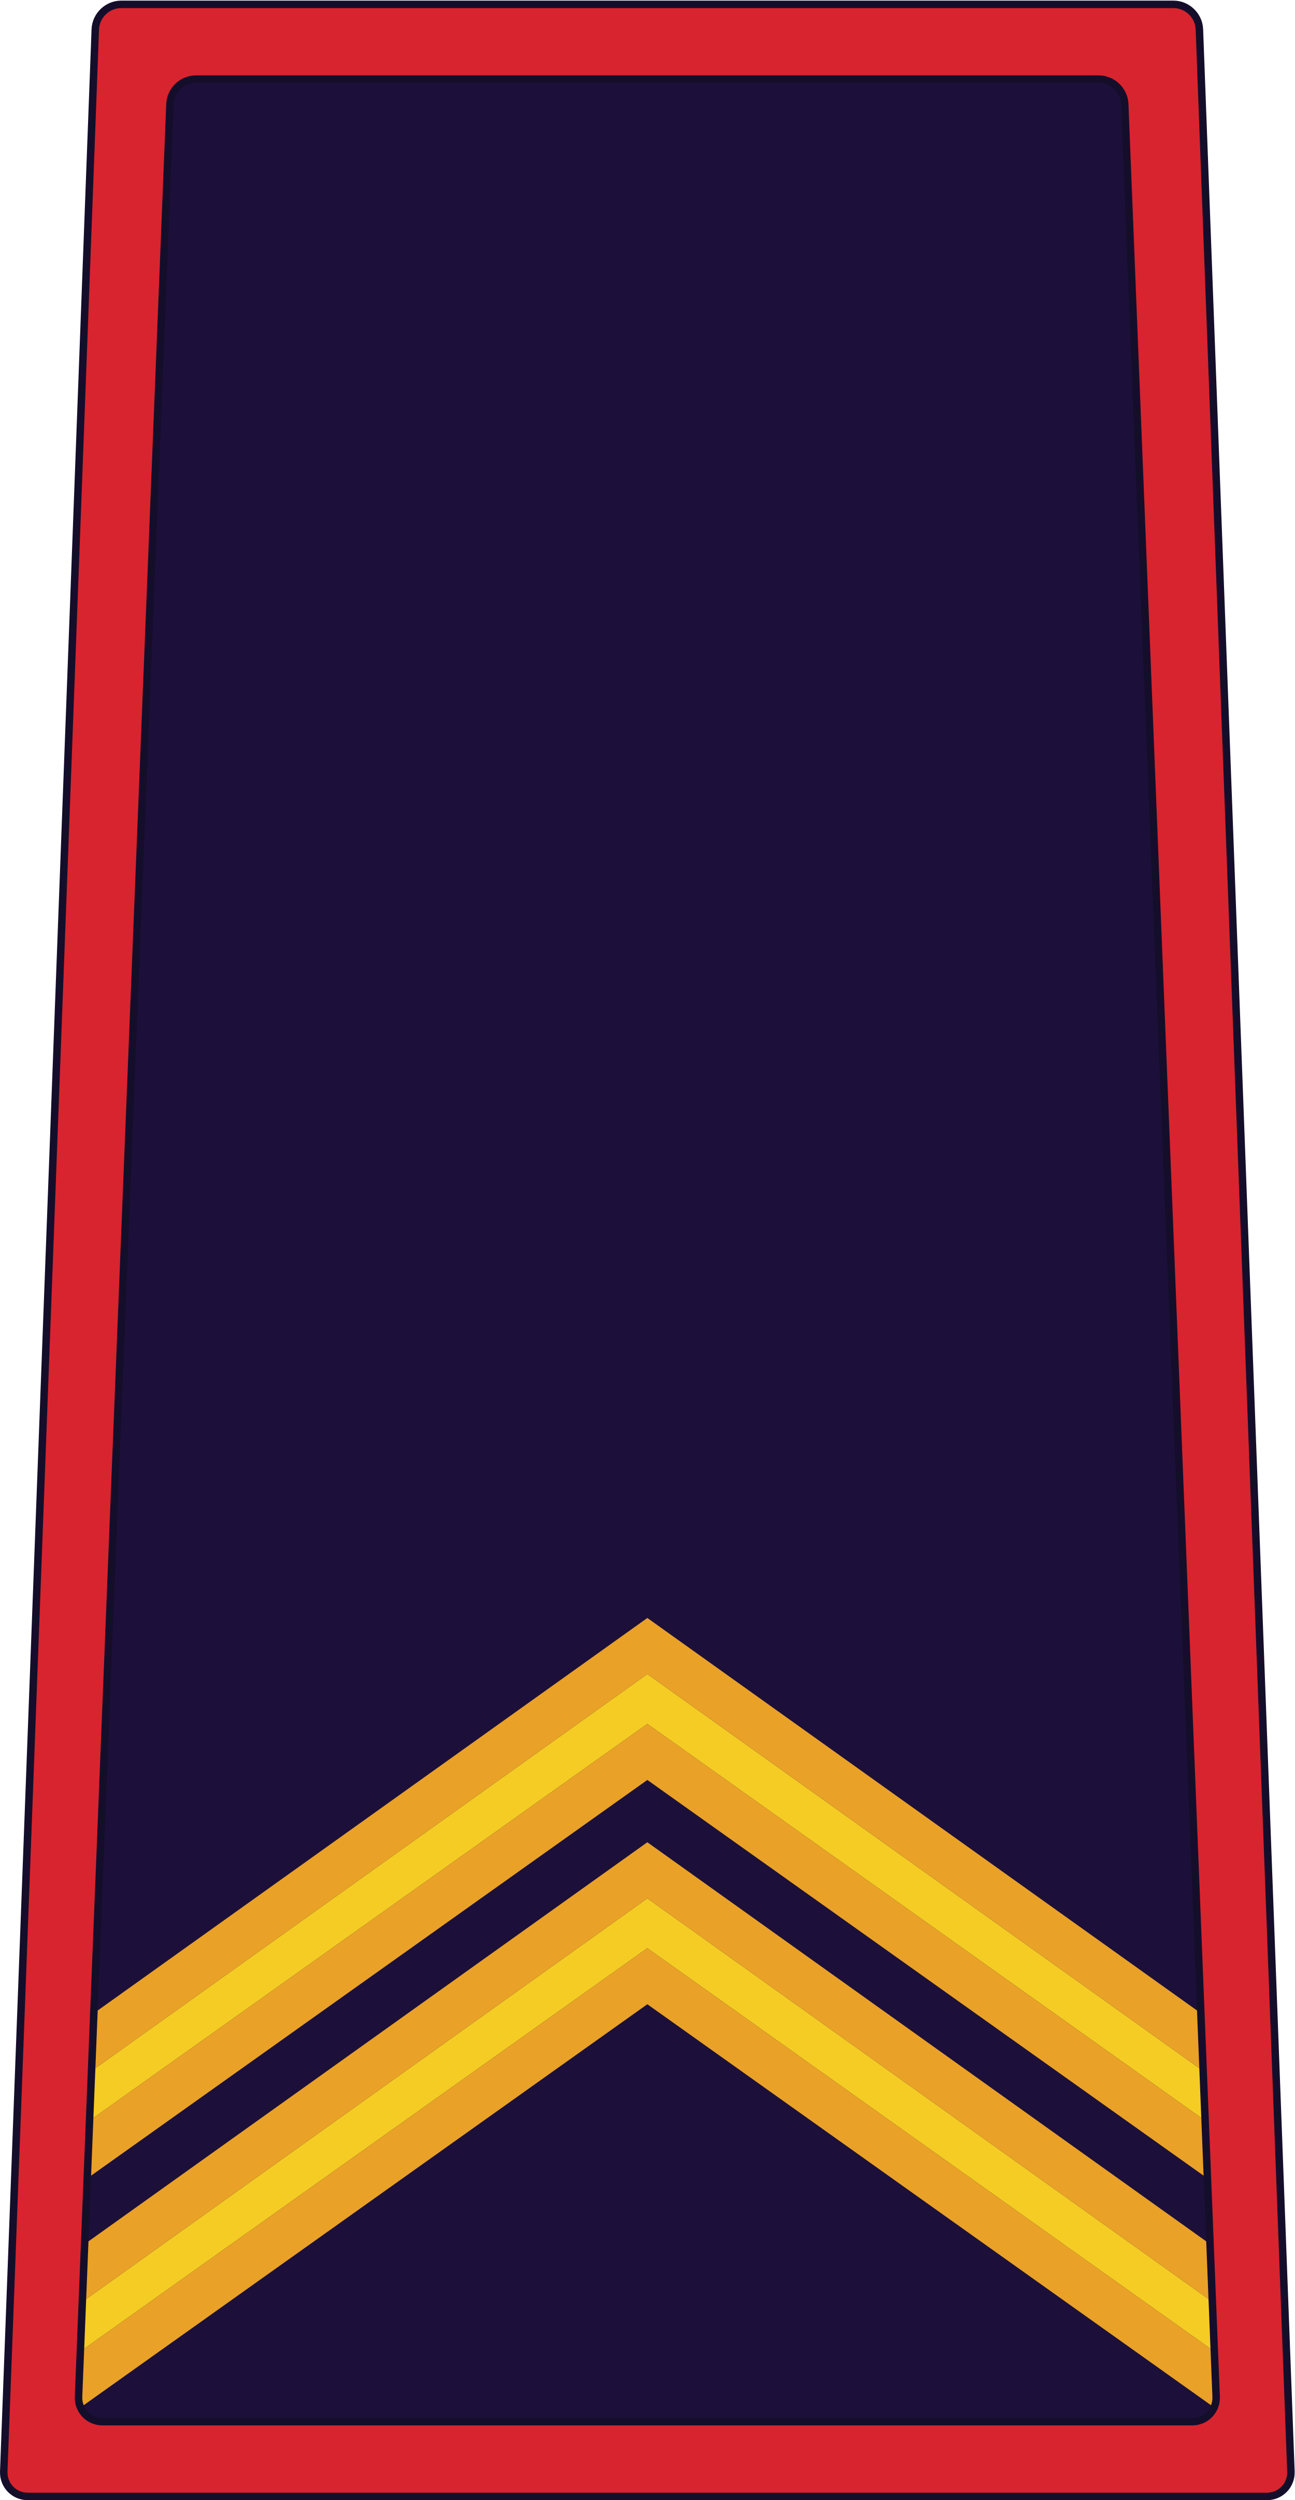
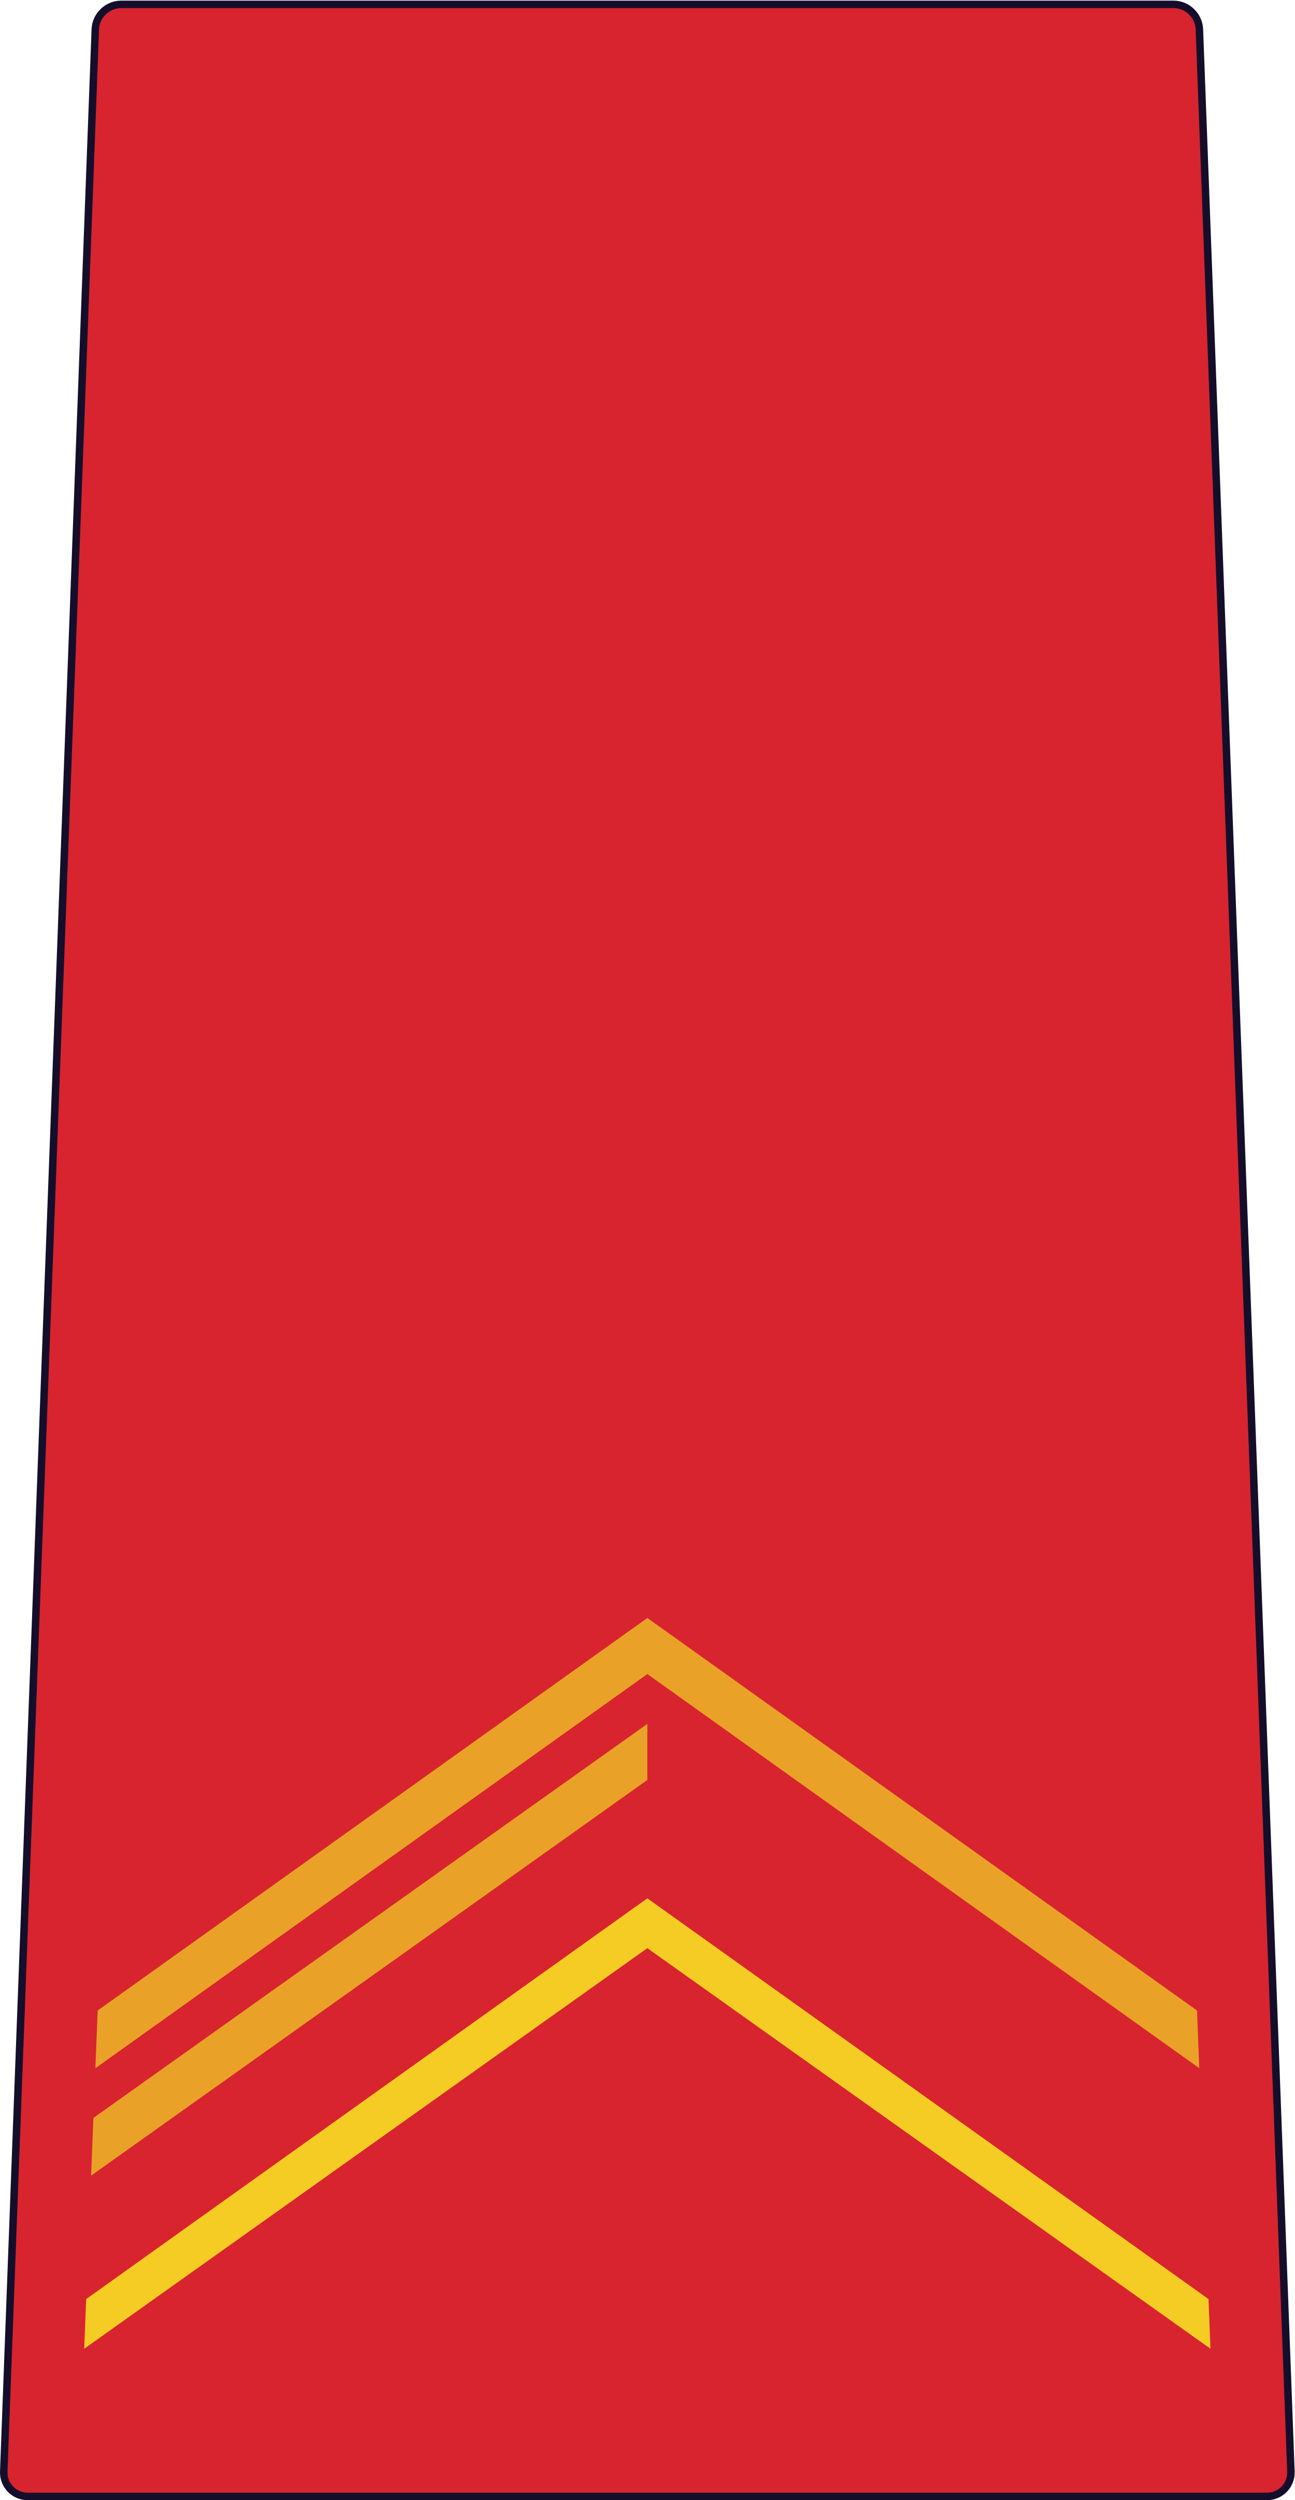
<svg xmlns="http://www.w3.org/2000/svg" xmlns:ns1="http://sodipodi.sourceforge.net/DTD/sodipodi-0.dtd" xmlns:ns2="http://www.inkscape.org/namespaces/inkscape" version="1.1" id="svg56" xml:space="preserve" width="277.207" height="534.933" viewBox="0 0 277.207 534.933" ns1:docname="Untitled-2.svg" ns2:version="0.92.1 r15371">
  <defs id="defs60">
    <clipPath clipPathUnits="userSpaceOnUse" id="clipPath72">
      <path d="M 0,401.2 H 207.905 V 0 H 0 Z" id="path70" ns2:connector-curvature="0" />
    </clipPath>
  </defs>
  <ns1:namedview pagecolor="#ffffff" bordercolor="#666666" borderopacity="1" objecttolerance="10" gridtolerance="10" guidetolerance="10" ns2:pageopacity="0" ns2:pageshadow="2" ns2:window-width="667" ns2:window-height="480" id="namedview58" showgrid="false" ns2:zoom="0.44117646" ns2:cx="138.60333" ns2:cy="267.46667" ns2:window-x="0" ns2:window-y="0" ns2:window-maximized="0" ns2:current-layer="g64" />
  <g id="g64" ns2:groupmode="layer" ns2:label="Untitled-2" transform="matrix(1.333,0,0,-1.333,0,534.933)">
    <g id="g66">
      <g id="g68" clip-path="url(#clipPath72)">
        <g id="g74" transform="translate(192.603,396.603)">
          <path d="m 0,0 c -0.083,2.198 -1.95,3.997 -4.15,3.997 h -169 c -2.201,0 -4.068,-1.799 -4.15,-3.997 L -192,-392.006 c -0.083,-2.198 1.649,-3.997 3.85,-3.997 h 199 c 2.2,0 3.932,1.799 3.849,3.997 z" style="fill:#d8242e;fill-opacity:1;fill-rule:nonzero;stroke:none" id="path76" ns2:connector-curvature="0" />
        </g>
        <g id="g78" transform="translate(19.453,400)">
          <path d="m 0,0 c -1.887,0 -3.479,-1.534 -3.55,-3.419 l -14.7,-392.006 c -0.034,-0.899 0.286,-1.745 0.901,-2.384 0.615,-0.639 1.45,-0.991 2.349,-0.991 h 199 c 0.899,0 1.734,0.352 2.349,0.991 0.615,0.639 0.935,1.485 0.901,2.384 L 172.551,-3.419 C 172.479,-1.534 170.887,0 169,0 Z M 184,-400 H -15 c -1.229,0 -2.37,0.482 -3.213,1.358 -0.844,0.876 -1.283,2.034 -1.237,3.262 L -4.75,-3.375 C -4.655,-0.852 -2.524,1.2 0,1.2 h 169 c 2.523,0 4.654,-2.052 4.75,-4.575 l 14.699,-392.005 c 0.046,-1.228 -0.392,-2.386 -1.235,-3.262 C 186.37,-399.517 185.229,-400 184,-400" style="fill:#140e2b;fill-opacity:1;fill-rule:nonzero;stroke:none" id="path80" ns2:connector-curvature="0" />
        </g>
        <g id="g82" transform="translate(180.612,384.603)">
-           <path d="m 0,0 c -0.088,2.199 -1.959,3.997 -4.159,3.997 h -145 c -2.2,0 -4.072,-1.798 -4.16,-3.997 L -168,-368.006 c -0.087,-2.198 1.641,-3.997 3.841,-3.997 h 175 c 2.2,0 3.929,1.799 3.841,3.997 z" style="fill:#1c103a;fill-opacity:1;fill-rule:nonzero;stroke:none" id="path84" ns2:connector-curvature="0" />
-         </g>
+           </g>
        <g id="g86" transform="translate(31.453,388)">
-           <path d="m 0,0 c -1.888,0 -3.485,-1.535 -3.56,-3.421 l -14.681,-368.005 c -0.036,-0.9 0.282,-1.745 0.896,-2.384 0.613,-0.639 1.446,-0.99 2.345,-0.99 h 175 c 0.899,0 1.732,0.351 2.346,0.99 0.613,0.639 0.931,1.484 0.895,2.383 L 148.56,-3.421 C 148.484,-1.535 146.888,0 145,0 Z M 160,-376 H -15 c -1.229,0 -2.369,0.483 -3.211,1.359 -0.841,0.876 -1.278,2.034 -1.229,3.263 L -4.759,-3.373 C -4.658,-0.852 -2.523,1.2 0,1.2 h 145 c 2.523,0 4.658,-2.052 4.759,-4.573 l 14.681,-368.006 c 0.049,-1.228 -0.387,-2.386 -1.229,-3.262 C 162.369,-375.517 161.229,-376 160,-376" style="fill:#140e2b;fill-opacity:1;fill-rule:nonzero;stroke:none" id="path88" ns2:connector-curvature="0" />
-         </g>
+           </g>
        <g id="g90" transform="translate(103.953,96.6)">
          <path d="M 0,0 -90.114,-64.322 -90.433,-72.3 0,-8 l 90.433,-64.3 -0.319,7.978 z" style="fill:#f5cc24;fill-opacity:1;fill-rule:nonzero;stroke:none" id="path92" ns2:connector-curvature="0" />
        </g>
        <g id="g94" transform="translate(103.953,96.6)">
-           <path d="M 0,0 90.114,-64.322 89.745,-55.059 0,9 l -89.745,-64.059 -0.369,-9.263 z" style="fill:#e9a227;fill-opacity:1;fill-rule:nonzero;stroke:none" id="path96" ns2:connector-curvature="0" />
-         </g>
+           </g>
        <g id="g98" transform="translate(194.386,24.3)">
-           <path d="M 0,0 -90.433,64.3 -180.865,0 l -0.308,-7.727 c -0.019,-0.465 0.061,-0.916 0.225,-1.332 L -90.433,55.3 0.083,-9.06 c 0.164,0.416 0.244,0.867 0.226,1.332 z" style="fill:#e9a227;fill-opacity:1;fill-rule:nonzero;stroke:none" id="path100" ns2:connector-curvature="0" />
-         </g>
+           </g>
        <g id="g102" transform="translate(192.908,61.351)">
-           <path d="M 0,0 -0.318,7.981 -88.955,71.249 -177.591,7.981 -177.91,0 -88.955,63.249 Z" style="fill:#f5cc24;fill-opacity:1;fill-rule:nonzero;stroke:none" id="path104" ns2:connector-curvature="0" />
-         </g>
+           </g>
        <g id="g106" transform="translate(192.59,69.332)">
          <path d="M 0,0 -0.37,9.264 -88.637,72.268 -176.903,9.264 -177.273,0 -88.637,63.268 Z" style="fill:#e9a227;fill-opacity:1;fill-rule:nonzero;stroke:none" id="path108" ns2:connector-curvature="0" />
        </g>
        <g id="g110" transform="translate(103.953,124.6)">
-           <path d="M 0,0 -88.955,-63.249 -89.324,-72.511 0,-9 l 89.324,-63.513 -0.369,9.264 z" style="fill:#e9a227;fill-opacity:1;fill-rule:nonzero;stroke:none" id="path112" ns2:connector-curvature="0" />
+           <path d="M 0,0 -88.955,-63.249 -89.324,-72.511 0,-9 z" style="fill:#e9a227;fill-opacity:1;fill-rule:nonzero;stroke:none" id="path112" ns2:connector-curvature="0" />
        </g>
      </g>
    </g>
  </g>
</svg>